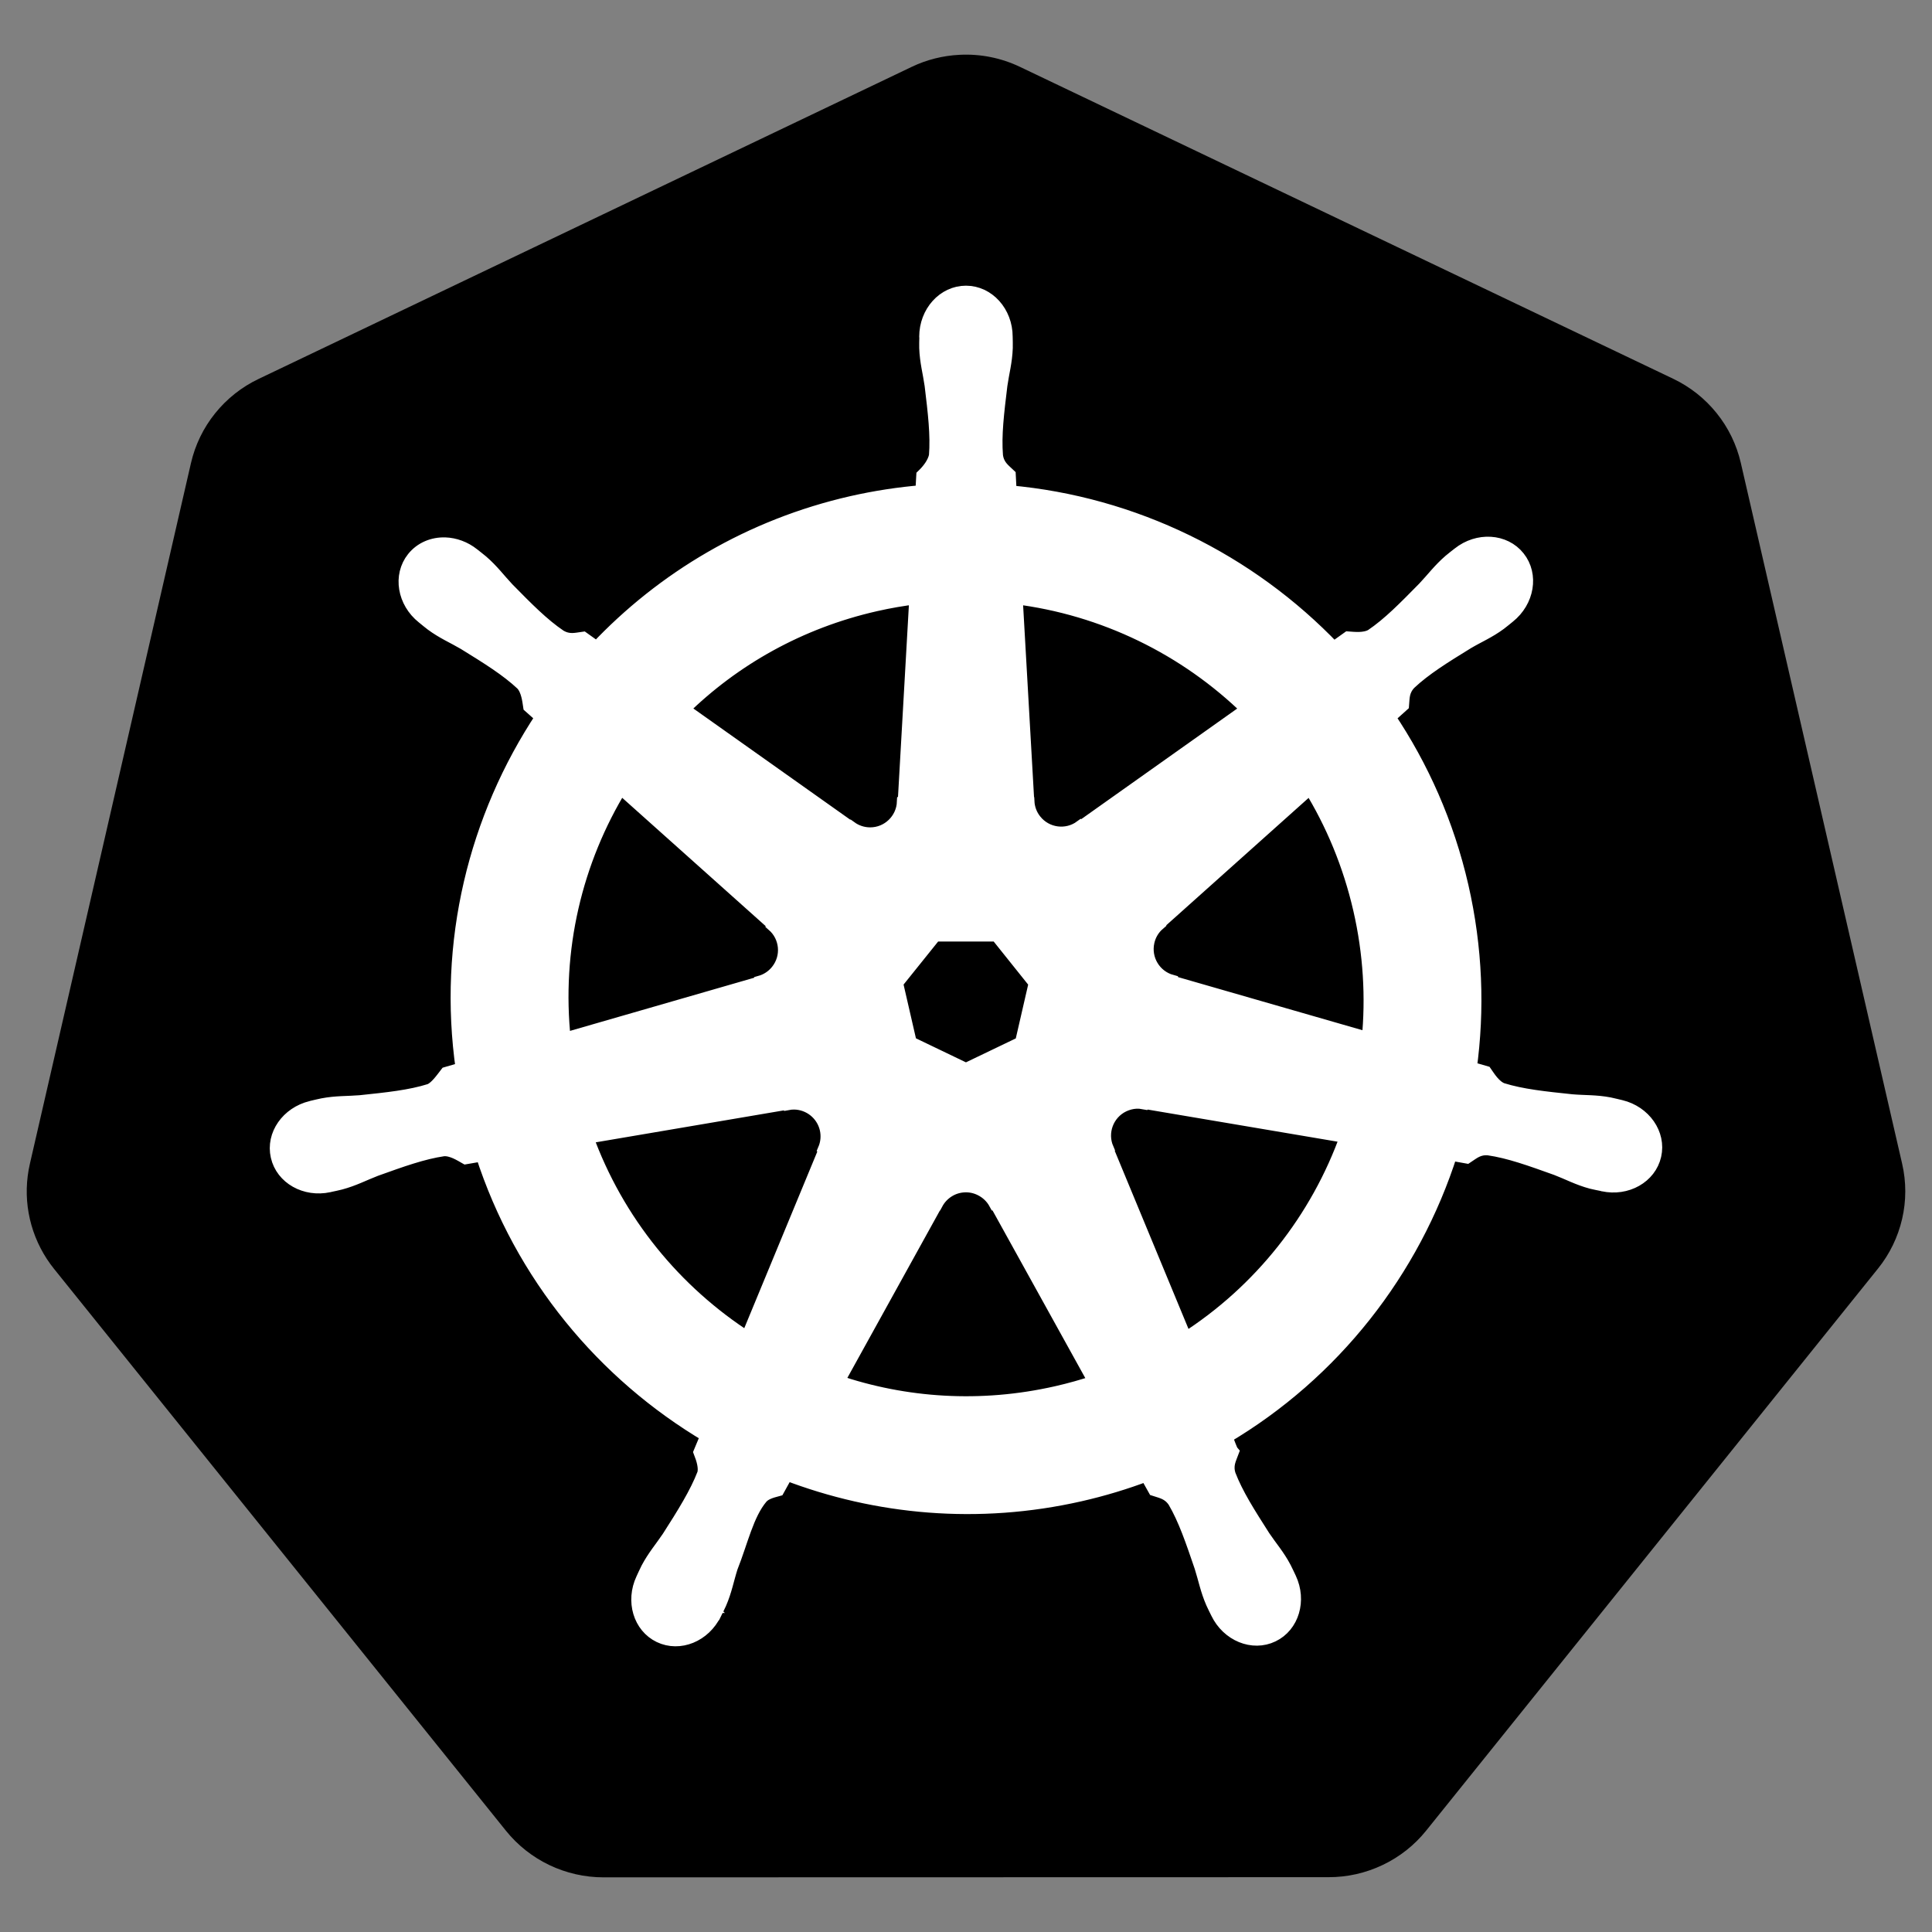
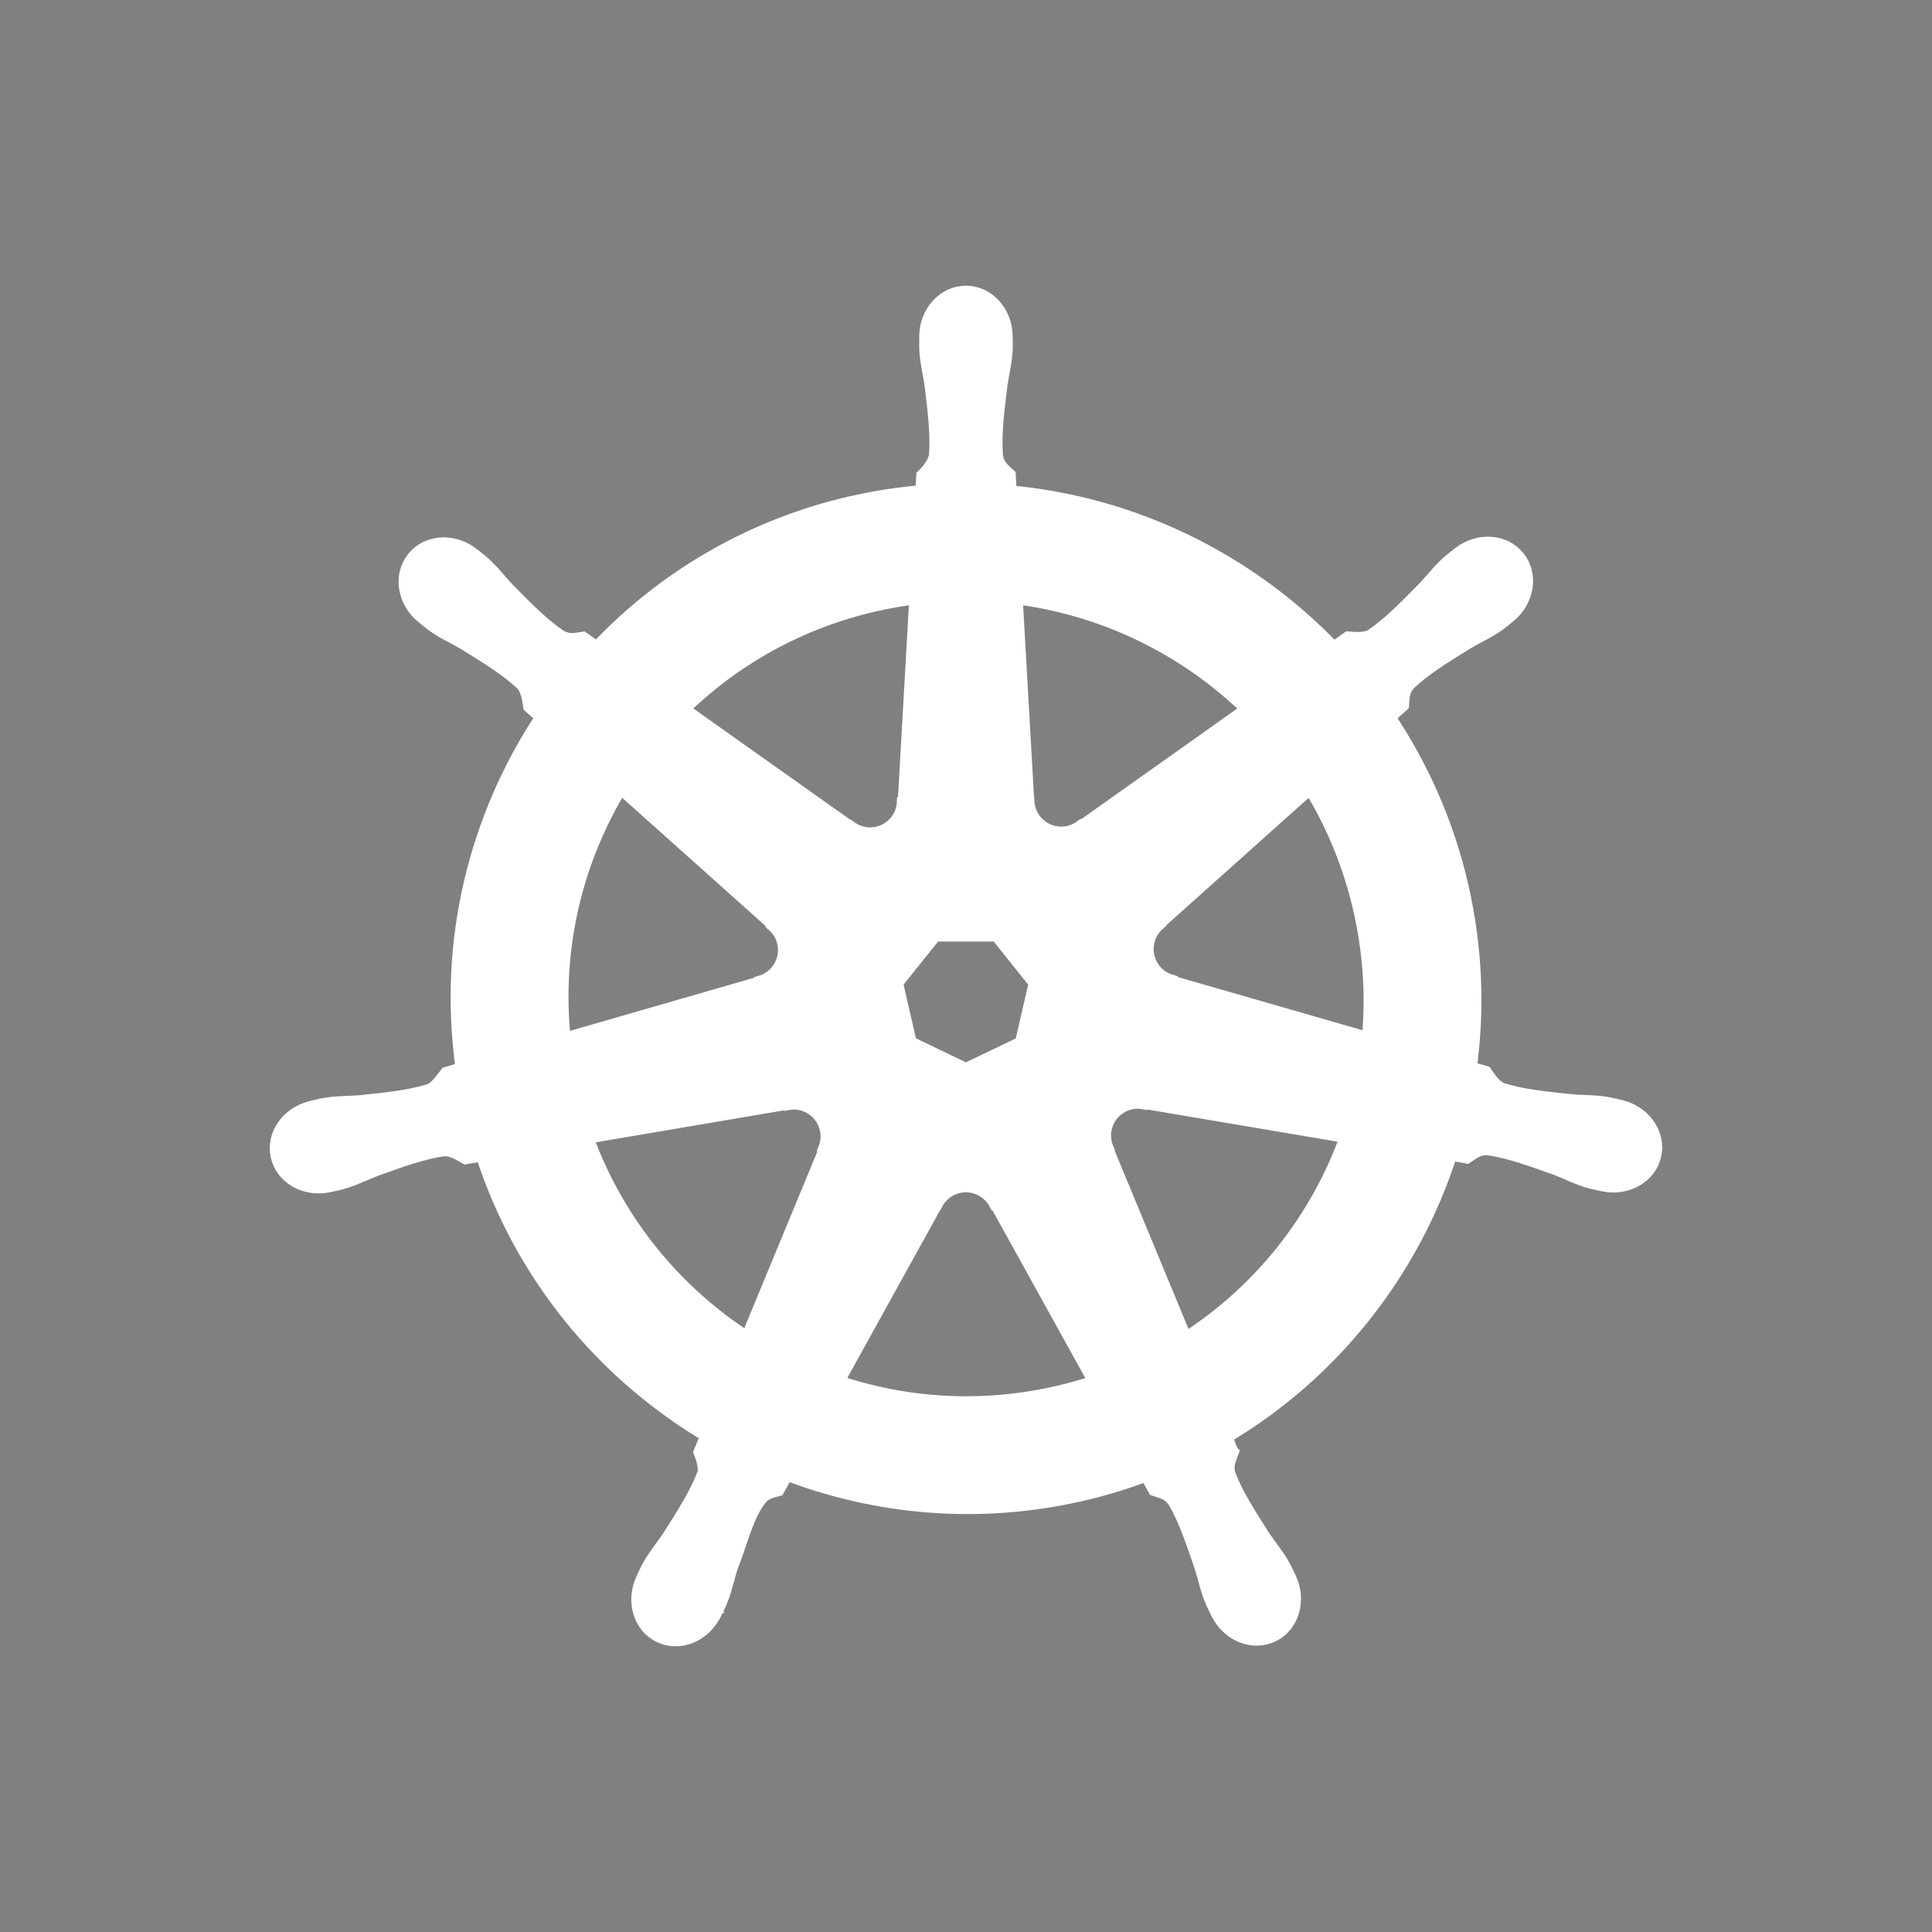
<svg xmlns="http://www.w3.org/2000/svg" width="35" height="35" viewBox="0 0 35 35" fill="none">
  <rect x="0" y="0" width="35" height="35" fill="#808080" stroke="none" />
  <g clip-path="url(#clip0_1458_645)">
-     <path d="M17.382 0.993C17.081 1.008 16.786 1.082 16.515 1.212L4.684 6.865C4.378 7.011 4.109 7.224 3.897 7.488C3.685 7.751 3.536 8.059 3.46 8.387L0.541 21.085C0.474 21.378 0.466 21.681 0.519 21.976C0.572 22.272 0.684 22.554 0.848 22.806C0.888 22.867 0.931 22.927 0.977 22.984L9.166 33.166C9.378 33.429 9.647 33.642 9.953 33.788C10.259 33.934 10.595 34.01 10.935 34.01L24.067 34.007C24.407 34.008 24.742 33.932 25.048 33.786C25.355 33.64 25.624 33.428 25.836 33.164L34.022 22.981C34.234 22.718 34.383 22.41 34.459 22.081C34.535 21.753 34.535 21.411 34.459 21.082L31.536 8.384C31.46 8.056 31.311 7.748 31.099 7.485C30.887 7.221 30.618 7.008 30.312 6.862L18.479 1.212C18.138 1.049 17.761 0.973 17.382 0.993Z" fill="black" />
    <path d="M17.499 5.314C17.108 5.314 16.791 5.666 16.791 6.101C16.791 6.107 16.793 6.114 16.793 6.12C16.792 6.179 16.789 6.251 16.791 6.302C16.8 6.553 16.855 6.744 16.888 6.975C16.948 7.47 16.997 7.879 16.967 8.26C16.937 8.404 16.831 8.535 16.737 8.626L16.72 8.926C16.289 8.961 15.861 9.027 15.44 9.122C13.601 9.54 12.018 10.487 10.813 11.766C10.727 11.706 10.642 11.646 10.557 11.584C10.431 11.601 10.303 11.64 10.136 11.543C9.82 11.33 9.531 11.036 9.182 10.681C9.022 10.511 8.906 10.35 8.716 10.186C8.672 10.149 8.607 10.099 8.558 10.06C8.41 9.942 8.234 9.88 8.065 9.874C7.847 9.867 7.638 9.952 7.501 10.124C7.257 10.43 7.335 10.897 7.675 11.168C7.678 11.171 7.682 11.173 7.685 11.176C7.732 11.214 7.789 11.262 7.832 11.294C8.034 11.443 8.218 11.519 8.419 11.637C8.843 11.899 9.194 12.116 9.472 12.377C9.581 12.493 9.6 12.697 9.614 12.786L9.841 12.988C8.626 14.817 8.064 17.076 8.396 19.377L8.1 19.463C8.022 19.564 7.911 19.723 7.796 19.77C7.431 19.885 7.021 19.927 6.526 19.979C6.294 19.998 6.093 19.987 5.847 20.034C5.793 20.044 5.717 20.064 5.658 20.077L5.652 20.079C5.648 20.08 5.644 20.081 5.641 20.082C5.224 20.183 4.955 20.566 5.042 20.944C5.128 21.323 5.536 21.552 5.956 21.462C5.959 21.461 5.963 21.461 5.966 21.46C5.971 21.459 5.975 21.457 5.98 21.456C6.038 21.443 6.112 21.429 6.163 21.415C6.405 21.35 6.581 21.255 6.799 21.171C7.267 21.003 7.655 20.863 8.033 20.808C8.191 20.796 8.358 20.906 8.44 20.952L8.749 20.899C9.459 23.101 10.948 24.881 12.833 25.998L12.704 26.307C12.751 26.427 12.802 26.589 12.767 26.707C12.63 27.064 12.394 27.44 12.126 27.859C11.996 28.053 11.864 28.203 11.746 28.425C11.718 28.478 11.683 28.56 11.656 28.616C11.474 29.005 11.607 29.454 11.957 29.622C12.309 29.791 12.745 29.613 12.934 29.223C12.934 29.222 12.935 29.222 12.936 29.221C12.936 29.221 12.935 29.22 12.936 29.22C12.963 29.164 13.001 29.092 13.024 29.04C13.124 28.81 13.157 28.613 13.228 28.39C13.415 27.92 13.518 27.426 13.776 27.118C13.847 27.034 13.962 27.002 14.081 26.97L14.242 26.679C15.885 27.31 17.724 27.479 19.562 27.062C19.975 26.968 20.381 26.846 20.777 26.696C20.822 26.776 20.905 26.929 20.928 26.968C21.049 27.008 21.182 27.028 21.29 27.188C21.483 27.517 21.614 27.907 21.775 28.378C21.846 28.601 21.881 28.798 21.981 29.027C22.004 29.08 22.042 29.154 22.069 29.209C22.258 29.601 22.696 29.78 23.048 29.61C23.398 29.442 23.531 28.993 23.349 28.604C23.322 28.548 23.285 28.466 23.257 28.413C23.14 28.191 23.007 28.043 22.877 27.849C22.609 27.429 22.386 27.081 22.249 26.724C22.192 26.541 22.259 26.426 22.303 26.307C22.277 26.276 22.219 26.103 22.185 26.021C24.144 24.864 25.589 23.018 26.268 20.885C26.359 20.9 26.519 20.928 26.57 20.938C26.677 20.868 26.775 20.776 26.967 20.792C27.345 20.846 27.733 20.987 28.202 21.155C28.419 21.238 28.595 21.335 28.837 21.4C28.888 21.414 28.962 21.426 29.02 21.439C29.025 21.44 29.029 21.443 29.034 21.444C29.037 21.444 29.041 21.445 29.044 21.445C29.464 21.536 29.872 21.306 29.958 20.928C30.044 20.55 29.776 20.166 29.359 20.065C29.298 20.052 29.212 20.028 29.153 20.017C28.907 19.97 28.706 19.982 28.474 19.962C27.979 19.91 27.569 19.868 27.204 19.754C27.056 19.696 26.95 19.519 26.899 19.446L26.613 19.363C26.761 18.291 26.721 17.174 26.465 16.057C26.206 14.93 25.748 13.899 25.137 12.99C25.211 12.923 25.349 12.801 25.389 12.764C25.4 12.637 25.39 12.504 25.522 12.364C25.8 12.102 26.151 11.885 26.575 11.624C26.776 11.505 26.962 11.429 27.163 11.28C27.209 11.246 27.271 11.193 27.319 11.155C27.659 10.884 27.737 10.416 27.493 10.111C27.25 9.805 26.777 9.776 26.437 10.047C26.389 10.085 26.323 10.135 26.28 10.172C26.09 10.336 25.972 10.498 25.812 10.667C25.463 11.022 25.174 11.318 24.858 11.531C24.72 11.611 24.519 11.584 24.428 11.578L24.159 11.77C22.623 10.16 20.532 9.13 18.28 8.93C18.274 8.836 18.265 8.665 18.263 8.614C18.171 8.526 18.06 8.451 18.032 8.26C18.001 7.879 18.052 7.47 18.112 6.975C18.145 6.744 18.2 6.553 18.209 6.302C18.211 6.245 18.208 6.162 18.207 6.101C18.207 5.666 17.89 5.314 17.499 5.314ZM16.613 10.806L16.402 14.521L16.387 14.529C16.373 14.861 16.099 15.127 15.764 15.127C15.626 15.127 15.499 15.082 15.396 15.007L15.39 15.01L12.344 12.851C13.28 11.93 14.478 11.25 15.857 10.937C16.107 10.88 16.359 10.837 16.613 10.806ZM18.387 10.806C19.999 11.005 21.488 11.734 22.63 12.852L19.604 14.998L19.593 14.993C19.325 15.19 18.946 15.141 18.737 14.878C18.654 14.775 18.607 14.649 18.601 14.517L18.598 14.515L18.387 10.806ZM11.239 14.238L14.021 16.726L14.018 16.741C14.269 16.959 14.306 17.338 14.096 17.6C14.014 17.704 13.9 17.779 13.773 17.814L13.769 17.826L10.204 18.855C10.023 17.196 10.414 15.583 11.239 14.238ZM23.739 14.24C24.153 14.909 24.465 15.658 24.652 16.469C24.836 17.27 24.882 18.07 24.806 18.843L21.223 17.811L21.22 17.796C20.899 17.708 20.702 17.381 20.777 17.054C20.806 16.925 20.875 16.809 20.975 16.723L20.973 16.715L23.739 14.24V14.24ZM16.929 16.918H18.068L18.776 17.803L18.522 18.908L17.499 19.399L16.473 18.906L16.219 17.802L16.929 16.918ZM20.581 19.947C20.63 19.945 20.678 19.949 20.725 19.958L20.731 19.95L24.419 20.574C23.879 22.09 22.846 23.403 21.467 24.282L20.035 20.825L20.04 20.819C19.908 20.513 20.04 20.155 20.342 20.009C20.42 19.972 20.501 19.951 20.581 19.947ZM14.388 19.962C14.67 19.966 14.922 20.162 14.988 20.448C15.018 20.582 15.003 20.715 14.953 20.832L14.963 20.846L13.547 24.269C12.223 23.419 11.168 22.147 10.604 20.586L14.26 19.965L14.266 19.973C14.307 19.965 14.348 19.962 14.388 19.962ZM17.477 21.462C17.578 21.458 17.678 21.48 17.769 21.524C17.893 21.584 17.988 21.678 18.049 21.79H18.062L19.864 25.046C19.628 25.125 19.387 25.193 19.144 25.248C17.766 25.561 16.392 25.466 15.148 25.042L16.945 21.792H16.948C17 21.695 17.076 21.614 17.169 21.556C17.261 21.498 17.367 21.466 17.477 21.462L17.477 21.462Z" fill="white" stroke="white" stroke-width="0.277" />
  </g>
  <defs>
    <clipPath id="clip0_1458_645">
      <rect width="35" height="35" fill="white" />
    </clipPath>
  </defs>
</svg>